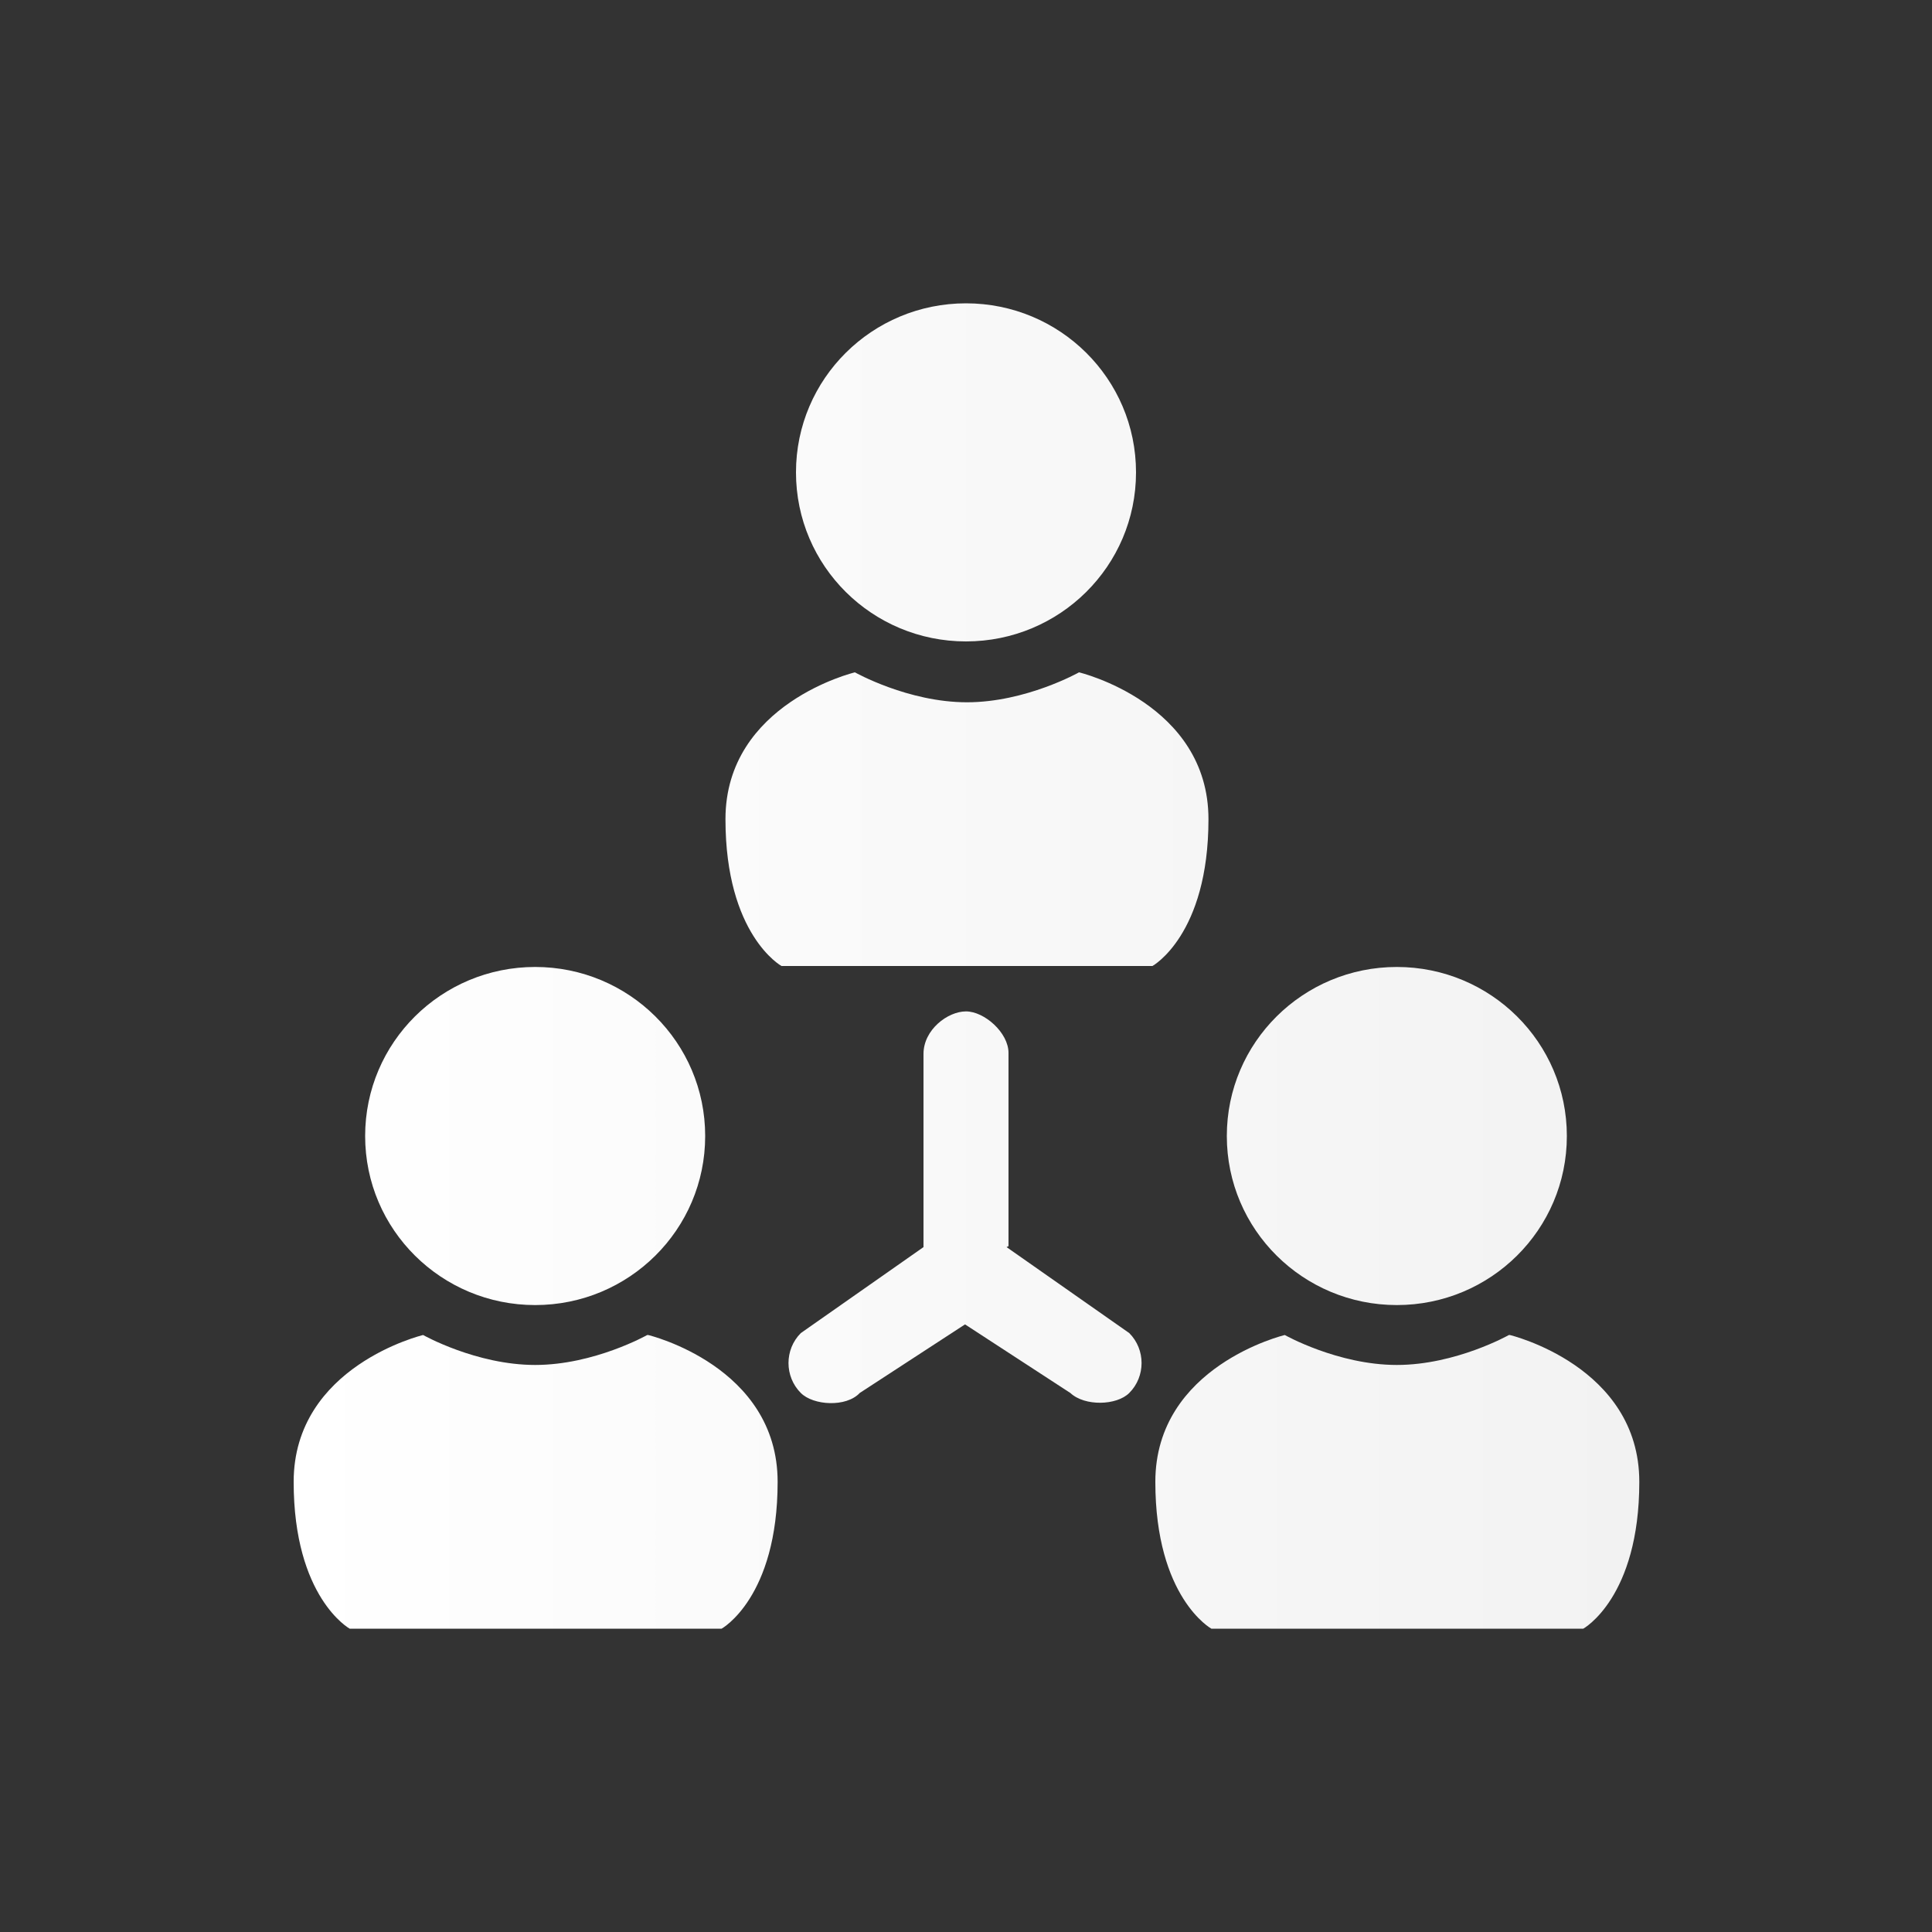
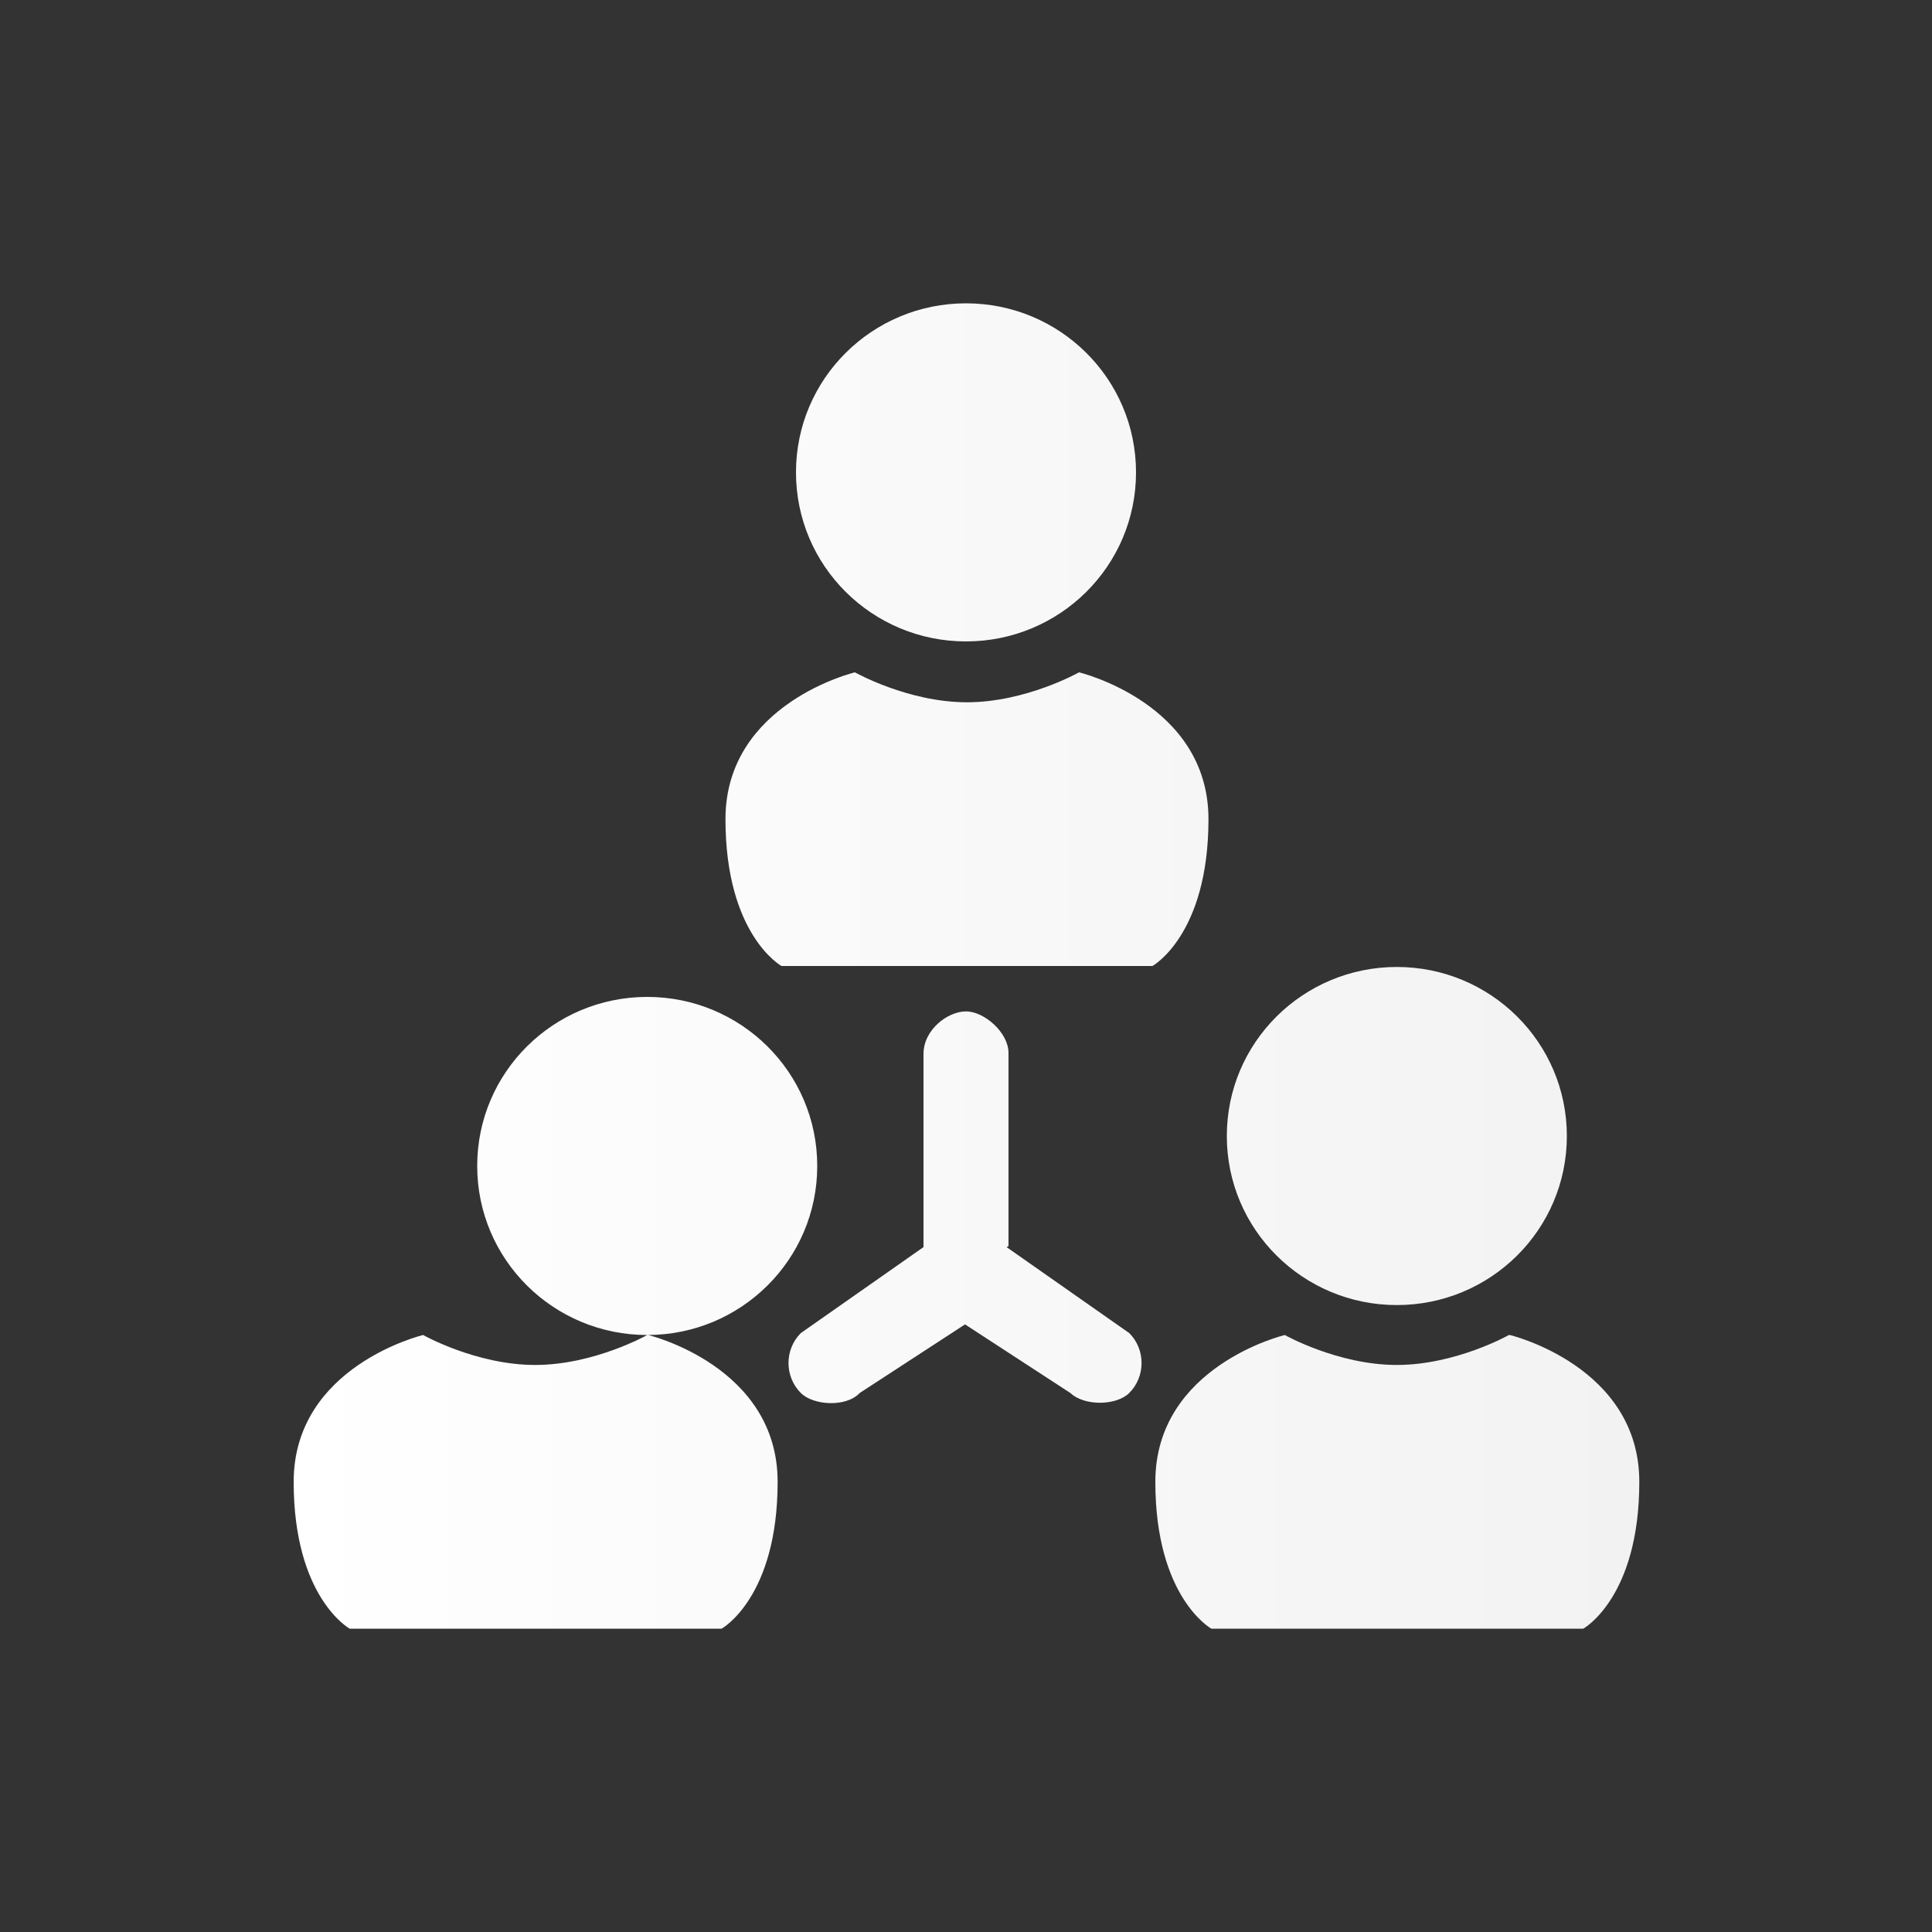
<svg xmlns="http://www.w3.org/2000/svg" id="Capa_1" version="1.1" viewBox="0 0 200 200">
  <rect x="0" y="0" width="200" height="200" fill="#333333" stroke="none" />
  <defs>
    <style>
      .st0 {
        fill: url(#Degradado_sin_nombre_34);
      }
    </style>
    <linearGradient id="Degradado_sin_nombre_34" data-name="Degradado sin nombre 34" x1="30.4" y1="100" x2="169.6" y2="100" gradientUnits="userSpaceOnUse">
      <stop offset="0" stop-color="#fff" />
      <stop offset="1" stop-color="#f2f2f2" />
    </linearGradient>
  </defs>
-   <path class="st0" d="M82.4,48.9c0-9.7,7.9-17.5,17.6-17.5s17.6,7.8,17.6,17.5-7.9,17.5-17.6,17.5c-9.7,0-17.6-7.8-17.6-17.5ZM80.8,100h38.5s5.8-3.2,5.8-15.2c0-12-13.4-15.2-13.4-15.2,0,0-5.5,3.1-11.6,3.1s-11.6-3.1-11.6-3.1c0,0-13.4,3.2-13.4,15.2,0,12,5.8,15.2,5.8,15.2ZM144.6,135.1c9.7,0,17.6-7.8,17.6-17.5s-7.9-17.5-17.6-17.5-17.6,7.8-17.6,17.5c0,9.7,7.9,17.5,17.6,17.5ZM156.2,138.2s-5.5,3.1-11.6,3.1-11.6-3.1-11.6-3.1c0,0-13.4,3.2-13.4,15.2,0,12,5.8,15.2,5.8,15.2h38.5s5.8-3.2,5.8-15.2c0-12-13.4-15.2-13.4-15.2ZM67,138.2s-5.5,3.1-11.6,3.1-11.6-3.1-11.6-3.1c0,0-13.4,3.2-13.4,15.2,0,12,5.8,15.2,5.8,15.2h38.5s5.8-3.2,5.8-15.2c0-12-13.4-15.2-13.4-15.2ZM55.4,135.1c9.7,0,17.6-7.8,17.6-17.5s-7.9-17.5-17.6-17.5-17.6,7.8-17.6,17.5c0,9.7,7.9,17.5,17.6,17.5ZM104.4,129v-20c0-2.1-2.5-4.3-4.4-4.3s-4.4,1.9-4.4,4.4v20l-12.7,8.9c-1.7,1.7-1.7,4.5,0,6.2,1.3,1.3,4.7,1.5,6.1,0l10.9-7.1,10.9,7.1c1.5,1.4,4.8,1.3,6.1,0,1.7-1.7,1.7-4.5,0-6.2l-12.7-8.9Z" />
+   <path class="st0" d="M82.4,48.9c0-9.7,7.9-17.5,17.6-17.5s17.6,7.8,17.6,17.5-7.9,17.5-17.6,17.5c-9.7,0-17.6-7.8-17.6-17.5ZM80.8,100h38.5s5.8-3.2,5.8-15.2c0-12-13.4-15.2-13.4-15.2,0,0-5.5,3.1-11.6,3.1s-11.6-3.1-11.6-3.1c0,0-13.4,3.2-13.4,15.2,0,12,5.8,15.2,5.8,15.2ZM144.6,135.1c9.7,0,17.6-7.8,17.6-17.5s-7.9-17.5-17.6-17.5-17.6,7.8-17.6,17.5c0,9.7,7.9,17.5,17.6,17.5ZM156.2,138.2s-5.5,3.1-11.6,3.1-11.6-3.1-11.6-3.1c0,0-13.4,3.2-13.4,15.2,0,12,5.8,15.2,5.8,15.2h38.5s5.8-3.2,5.8-15.2c0-12-13.4-15.2-13.4-15.2ZM67,138.2s-5.5,3.1-11.6,3.1-11.6-3.1-11.6-3.1c0,0-13.4,3.2-13.4,15.2,0,12,5.8,15.2,5.8,15.2h38.5s5.8-3.2,5.8-15.2c0-12-13.4-15.2-13.4-15.2Zc9.7,0,17.6-7.8,17.6-17.5s-7.9-17.5-17.6-17.5-17.6,7.8-17.6,17.5c0,9.7,7.9,17.5,17.6,17.5ZM104.4,129v-20c0-2.1-2.5-4.3-4.4-4.3s-4.4,1.9-4.4,4.4v20l-12.7,8.9c-1.7,1.7-1.7,4.5,0,6.2,1.3,1.3,4.7,1.5,6.1,0l10.9-7.1,10.9,7.1c1.5,1.4,4.8,1.3,6.1,0,1.7-1.7,1.7-4.5,0-6.2l-12.7-8.9Z" />
</svg>